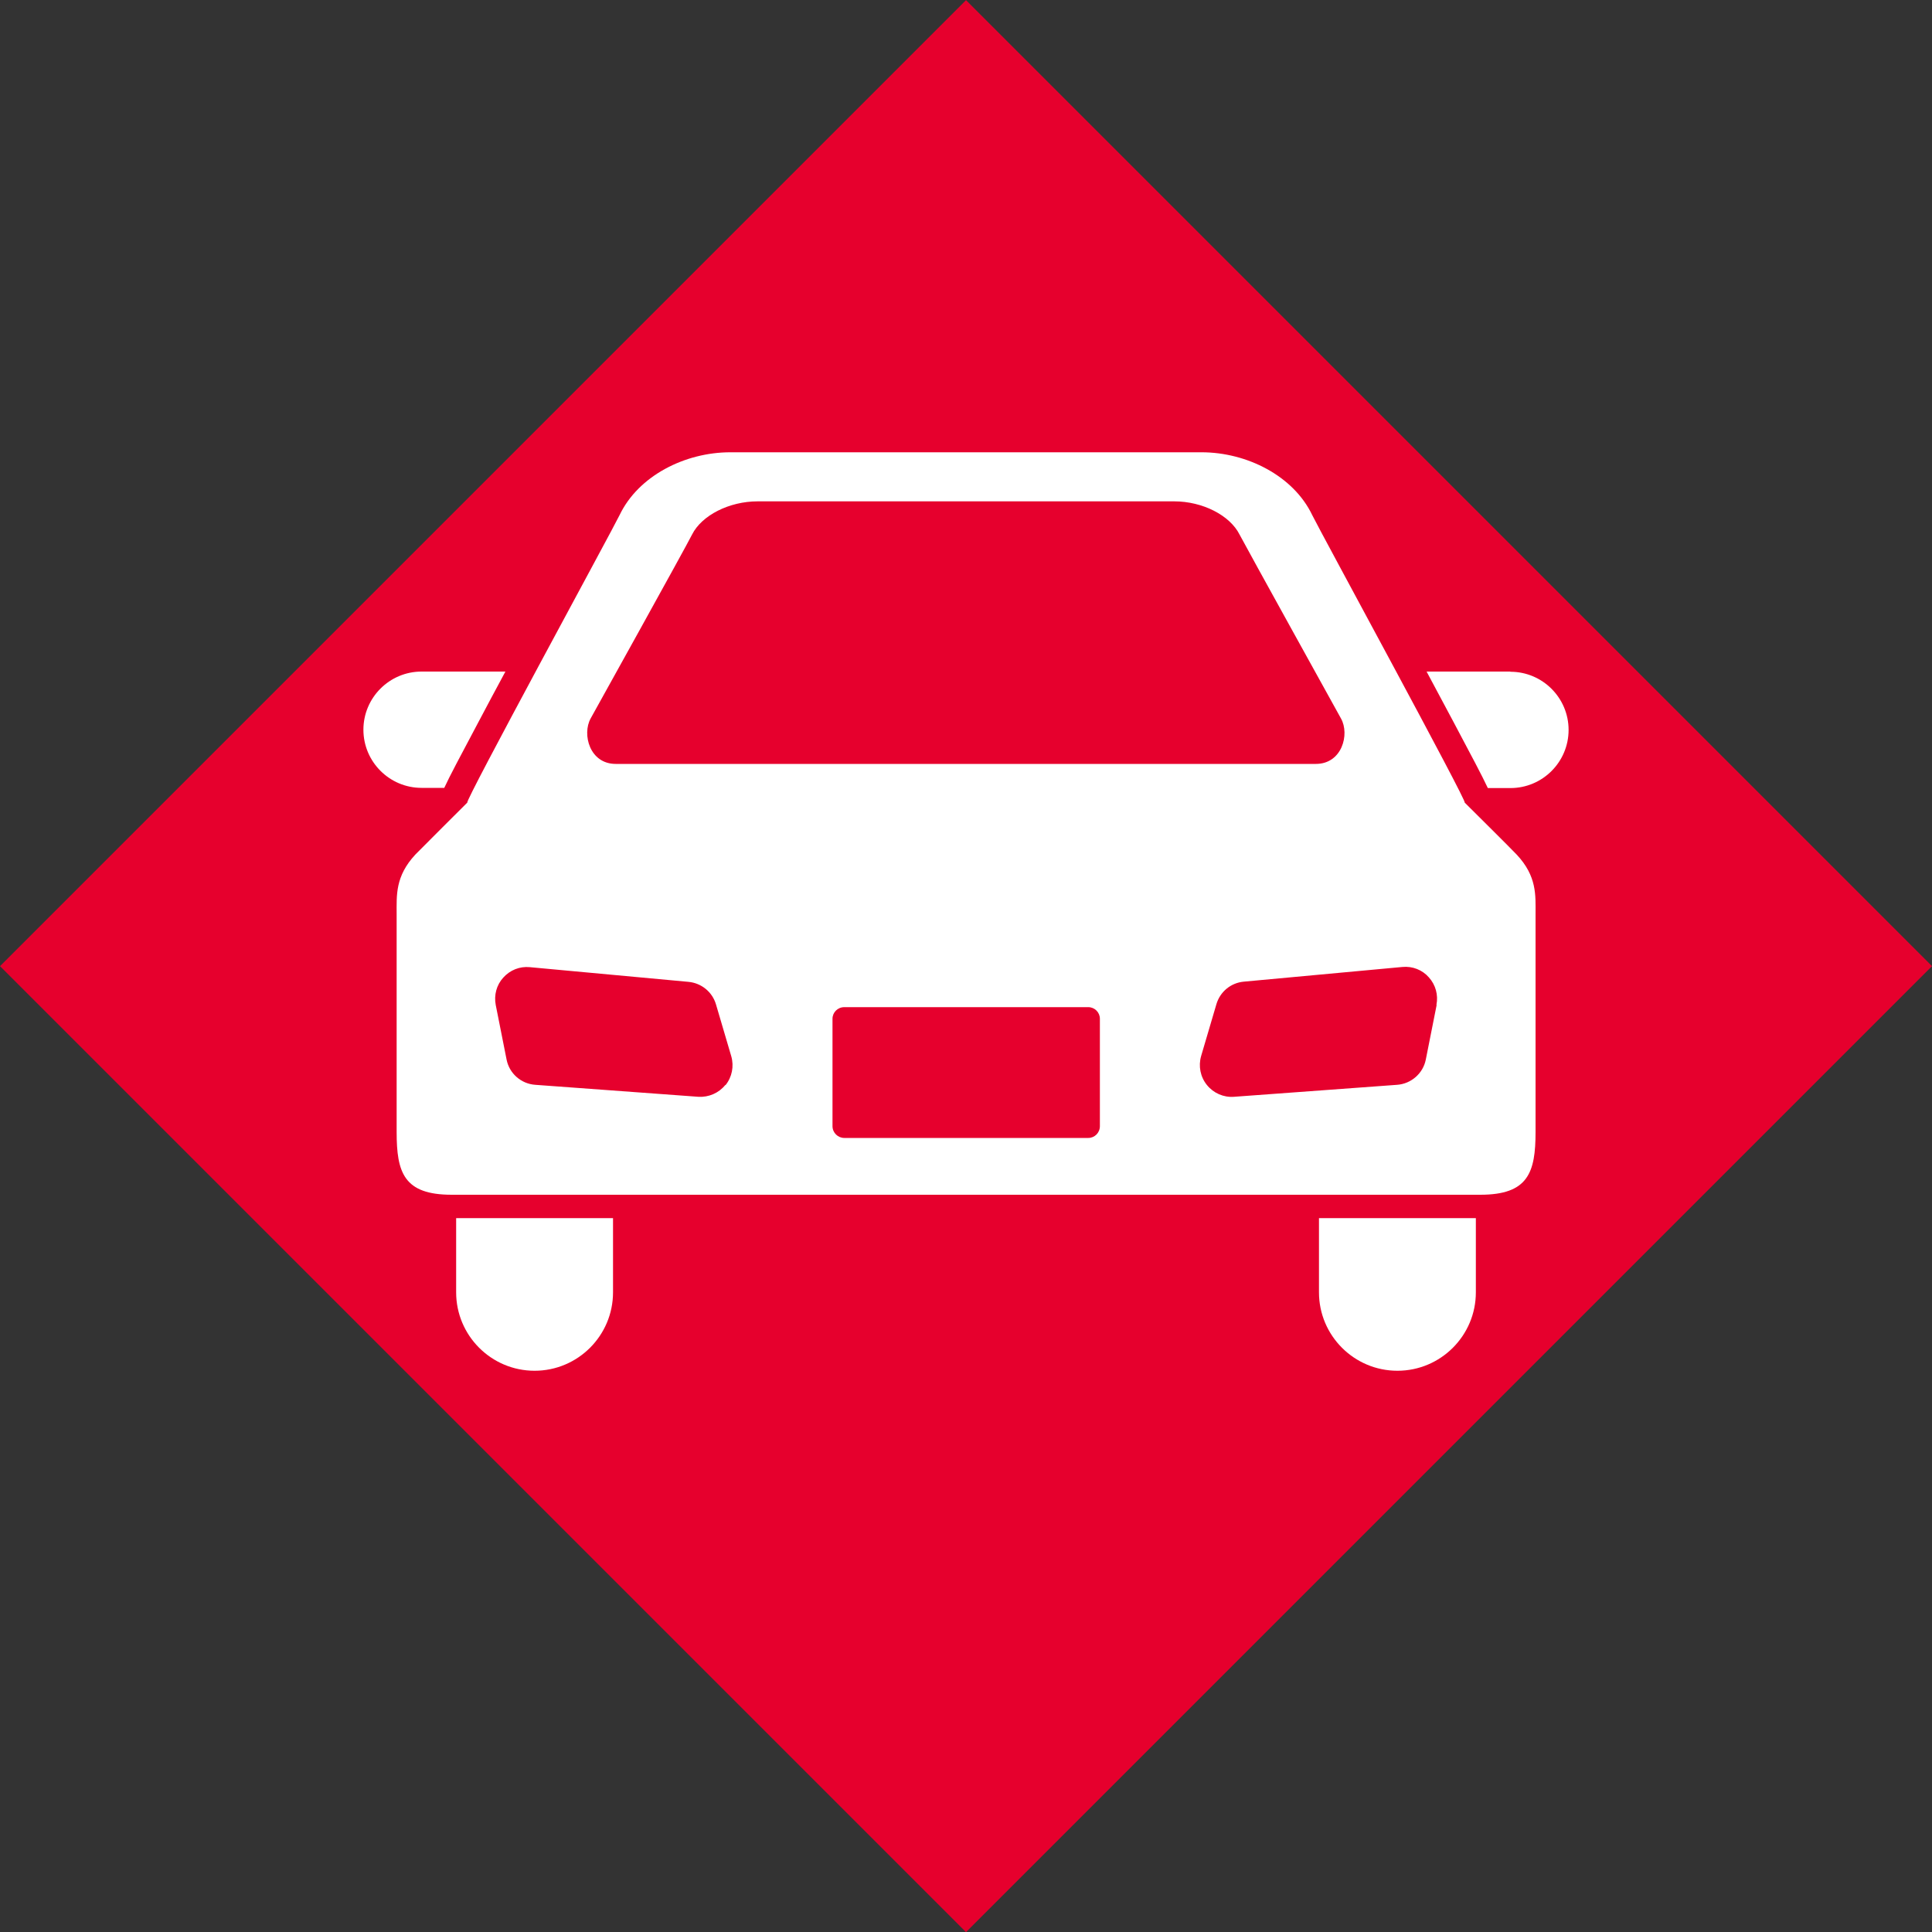
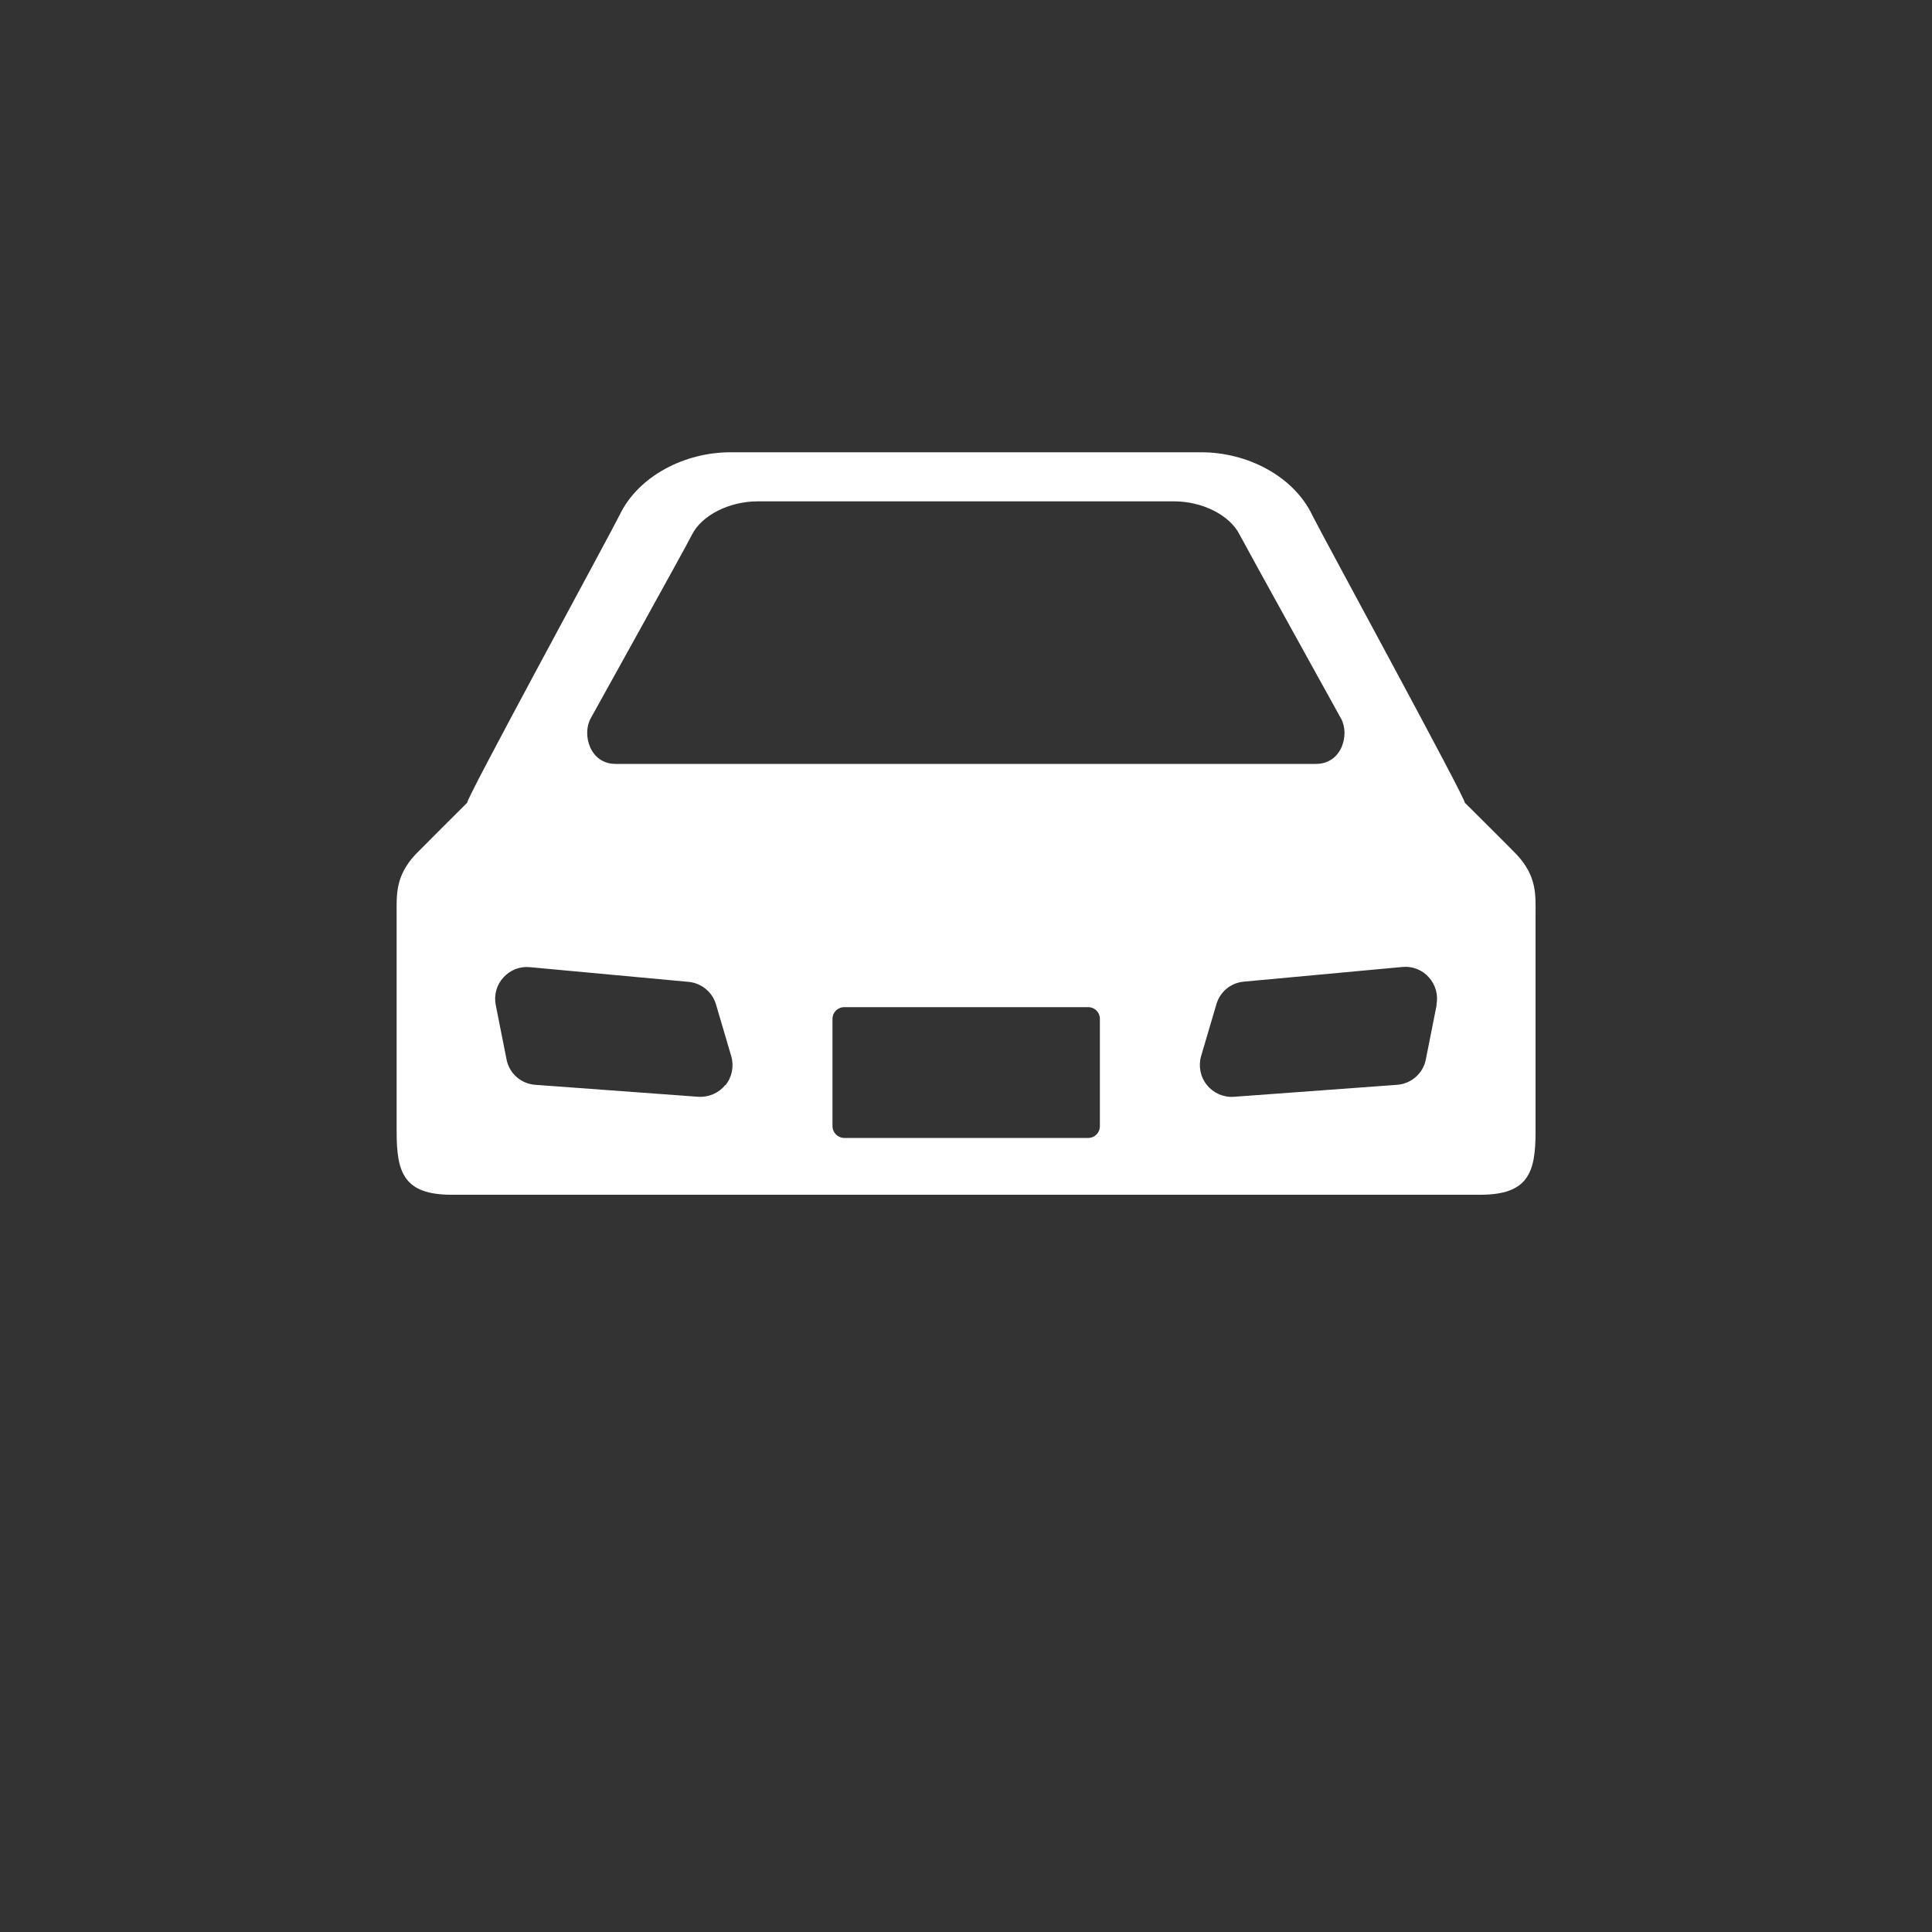
<svg xmlns="http://www.w3.org/2000/svg" id="_レイヤー_1" data-name="レイヤー 1" viewBox="0 0 100 100">
  <rect x="0" y="0" width="100" height="100" fill="#333333" stroke="none" />
  <defs>
    <style>
      .cls-1 {
        fill: #fff;
      }

      .cls-2 {
        fill: #e6002d;
      }
    </style>
  </defs>
-   <rect class="cls-2" x="14.64" y="14.65" width="70.71" height="70.71" transform="translate(-20.71 50) rotate(-45)" />
-   <path class="cls-1" d="m22.99,40.79c.28-.61.82-1.62,1.76-3.39.43-.82.91-1.71,1.41-2.64h-4.34c-1.66,0-3.01,1.35-3.01,3.01s1.35,3.01,3.01,3.01h1.17Z" />
-   <path class="cls-1" d="m78.17,34.76h-4.33c.49.92.97,1.82,1.41,2.64.94,1.77,1.47,2.77,1.76,3.39h1.17c1.66,0,3.01-1.35,3.01-3.01s-1.35-3.01-3.01-3.01" />
-   <path class="cls-1" d="m23.61,66.89c0,2.24,1.82,4.06,4.06,4.06s4.06-1.82,4.06-4.06v-3.84h-8.12v3.84Z" />
-   <path class="cls-1" d="m68.27,66.89c0,2.24,1.82,4.06,4.06,4.06s4.06-1.82,4.06-4.06v-3.84h-8.12v3.84Z" />
  <path class="cls-1" d="m75.81,41.54c.2.06-7.52-14.11-7.89-14.88-.97-2.03-3.38-3.25-5.73-3.25h-24.39c-2.35,0-4.76,1.22-5.73,3.25-.37.77-8.09,14.94-7.88,14.88,0,0-2.5,2.49-2.69,2.69-1.05,1.13-.97,2.11-.97,3.08v11.28c0,2.1.37,3.25,2.85,3.25h53.24c2.48,0,2.86-1.15,2.86-3.25v-11.28c0-.97.08-1.95-.98-3.08-.18-.2-2.69-2.69-2.69-2.69m-45.24-4.35s4.96-8.93,5.25-9.52c.5-1,1.93-1.72,3.39-1.72h21.57c1.46,0,2.88.72,3.38,1.72.3.58,5.25,9.52,5.25,9.52.46.82.05,2.35-1.3,2.35H31.87c-1.35,0-1.75-1.53-1.3-2.35m6.97,18.97c-.34.42-.86.64-1.39.61l-8.44-.62c-.74-.05-1.35-.59-1.49-1.31l-.56-2.82c-.1-.51.04-1.04.39-1.42.35-.39.85-.59,1.37-.54l8.21.76c.67.06,1.24.52,1.43,1.17l.79,2.68c.15.52.04,1.08-.3,1.5m19.38,2.12c0,.34-.27.61-.6.61h-12.63c-.33,0-.61-.27-.61-.61v-5.56c0-.33.27-.6.61-.6h12.63c.33,0,.6.27.6.6v5.56Zm17.43-6.27l-.56,2.82c-.14.72-.76,1.26-1.49,1.31l-8.44.62c-.54.04-1.06-.19-1.4-.61-.34-.42-.45-.98-.3-1.5l.79-2.68c.19-.65.75-1.11,1.42-1.17l8.21-.76c.52-.05,1.03.15,1.37.54.35.39.49.91.39,1.42" />
</svg>